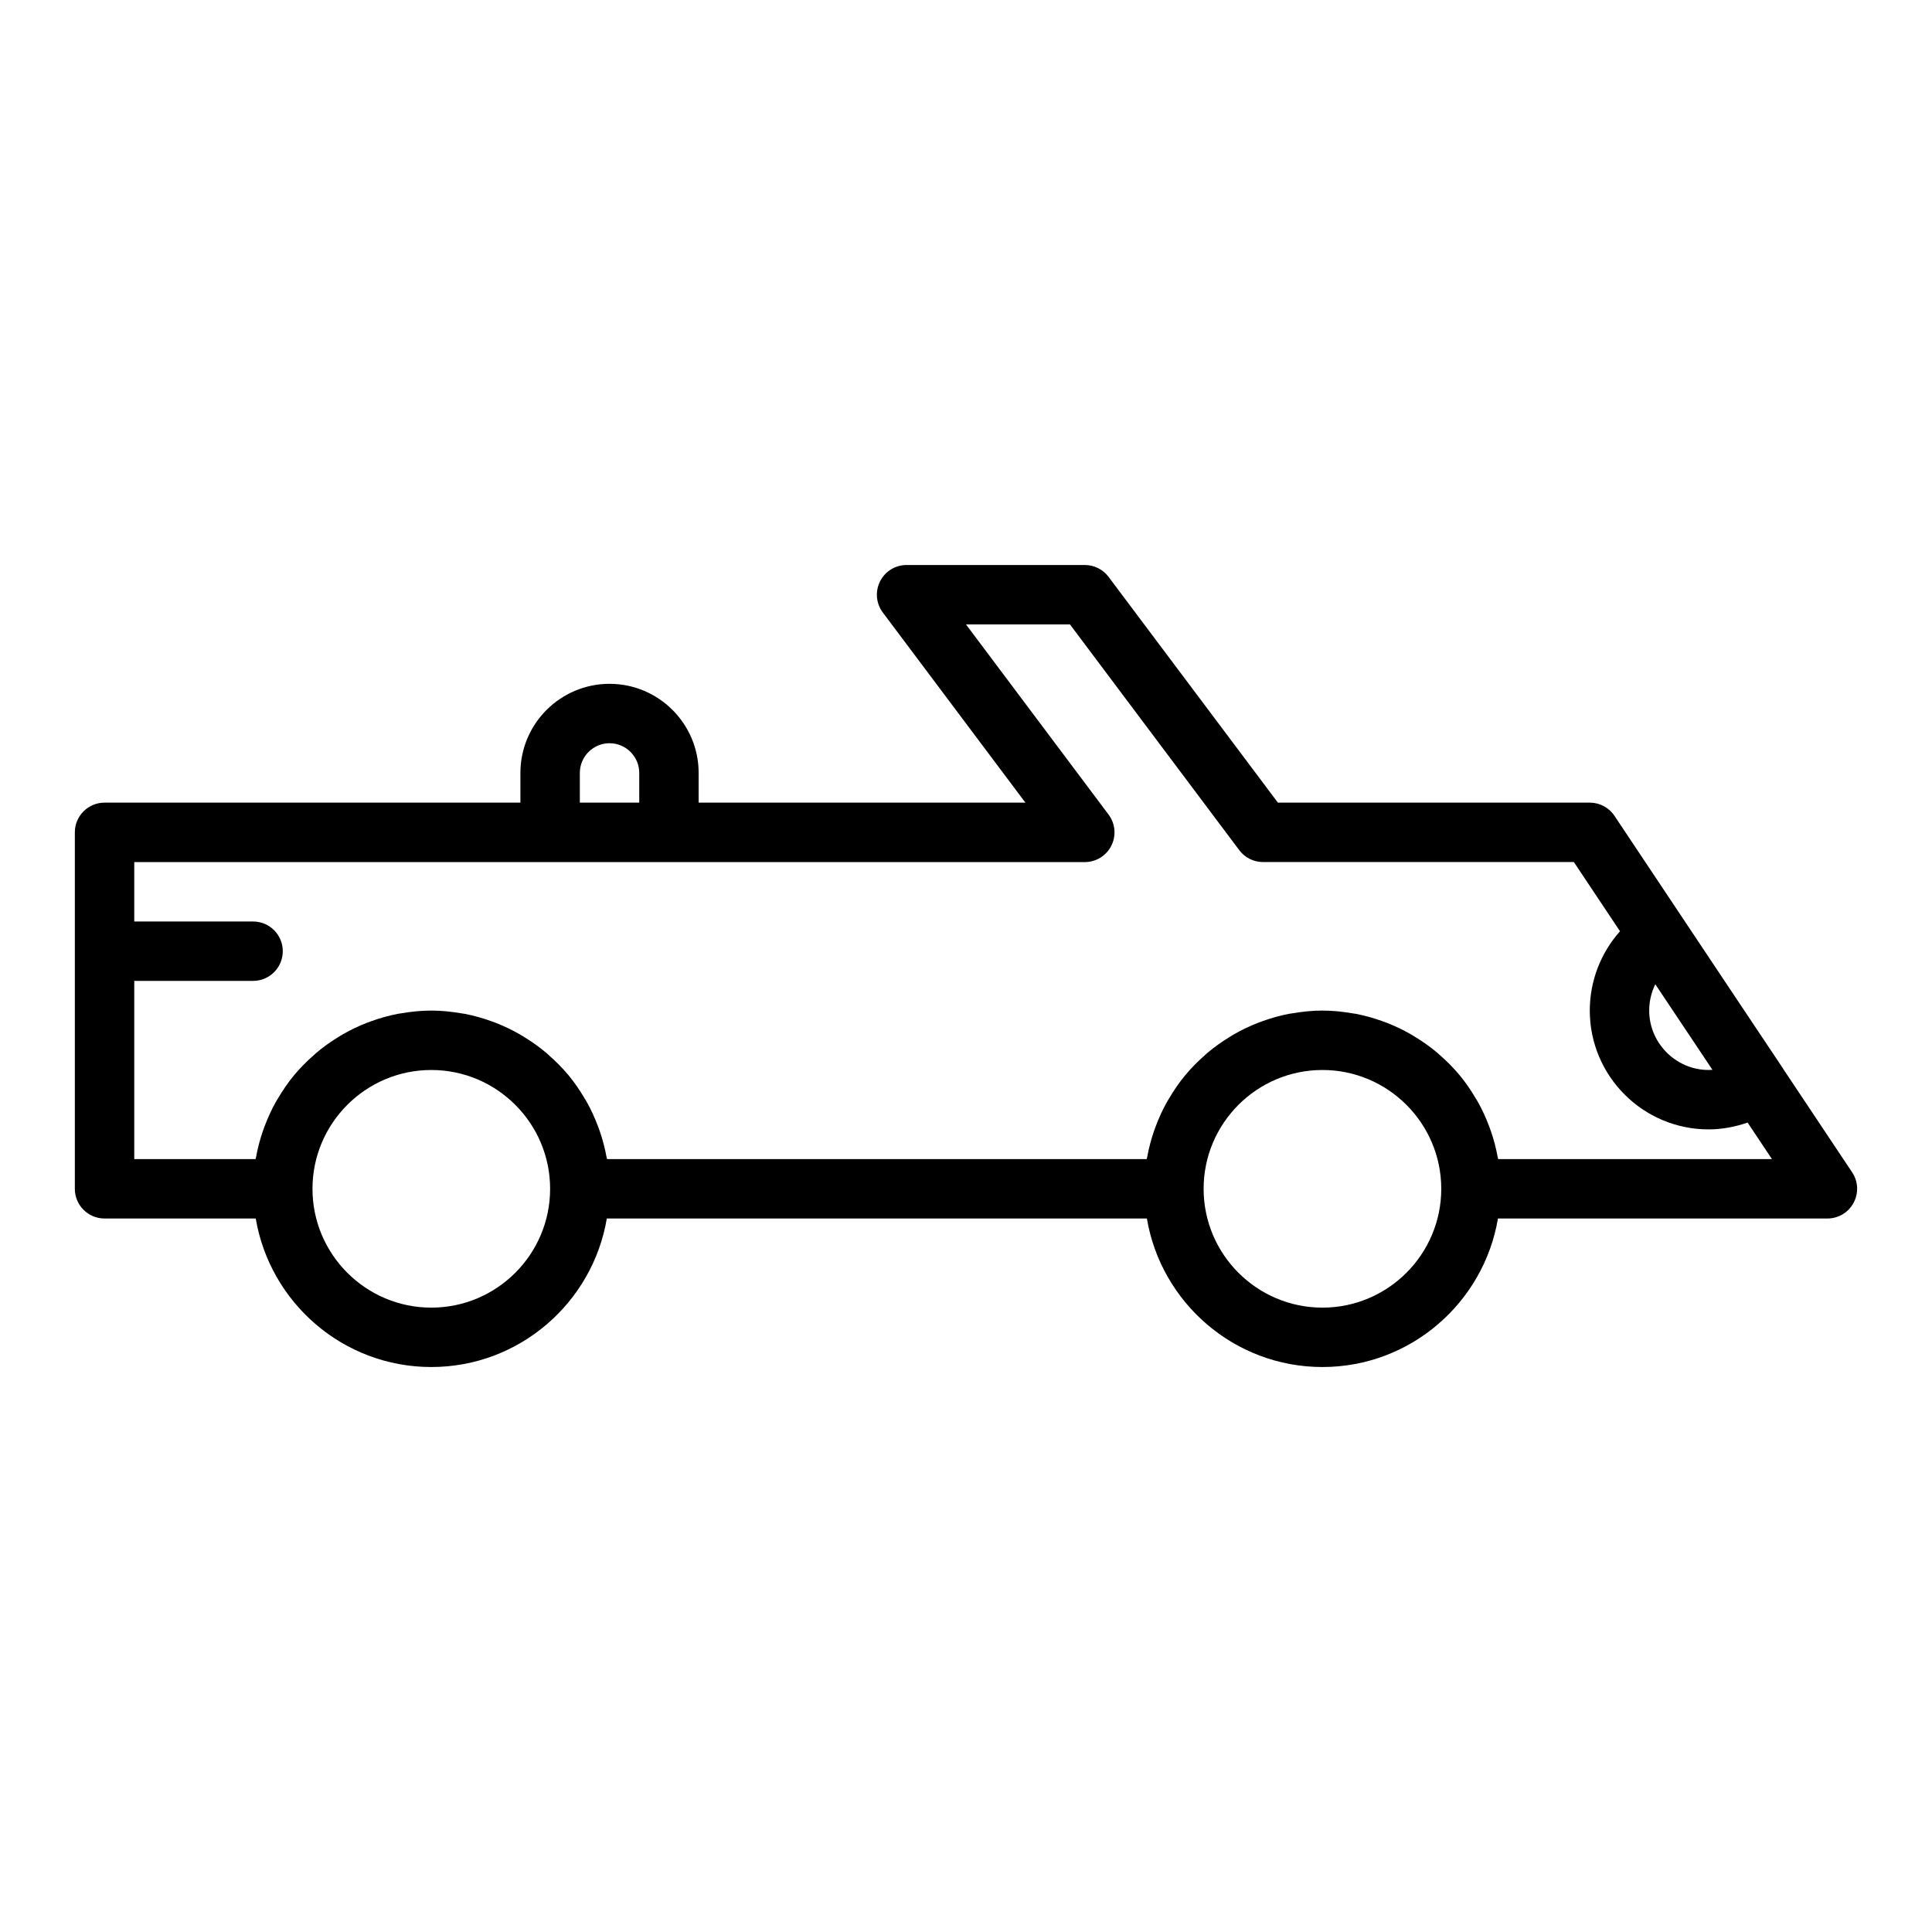
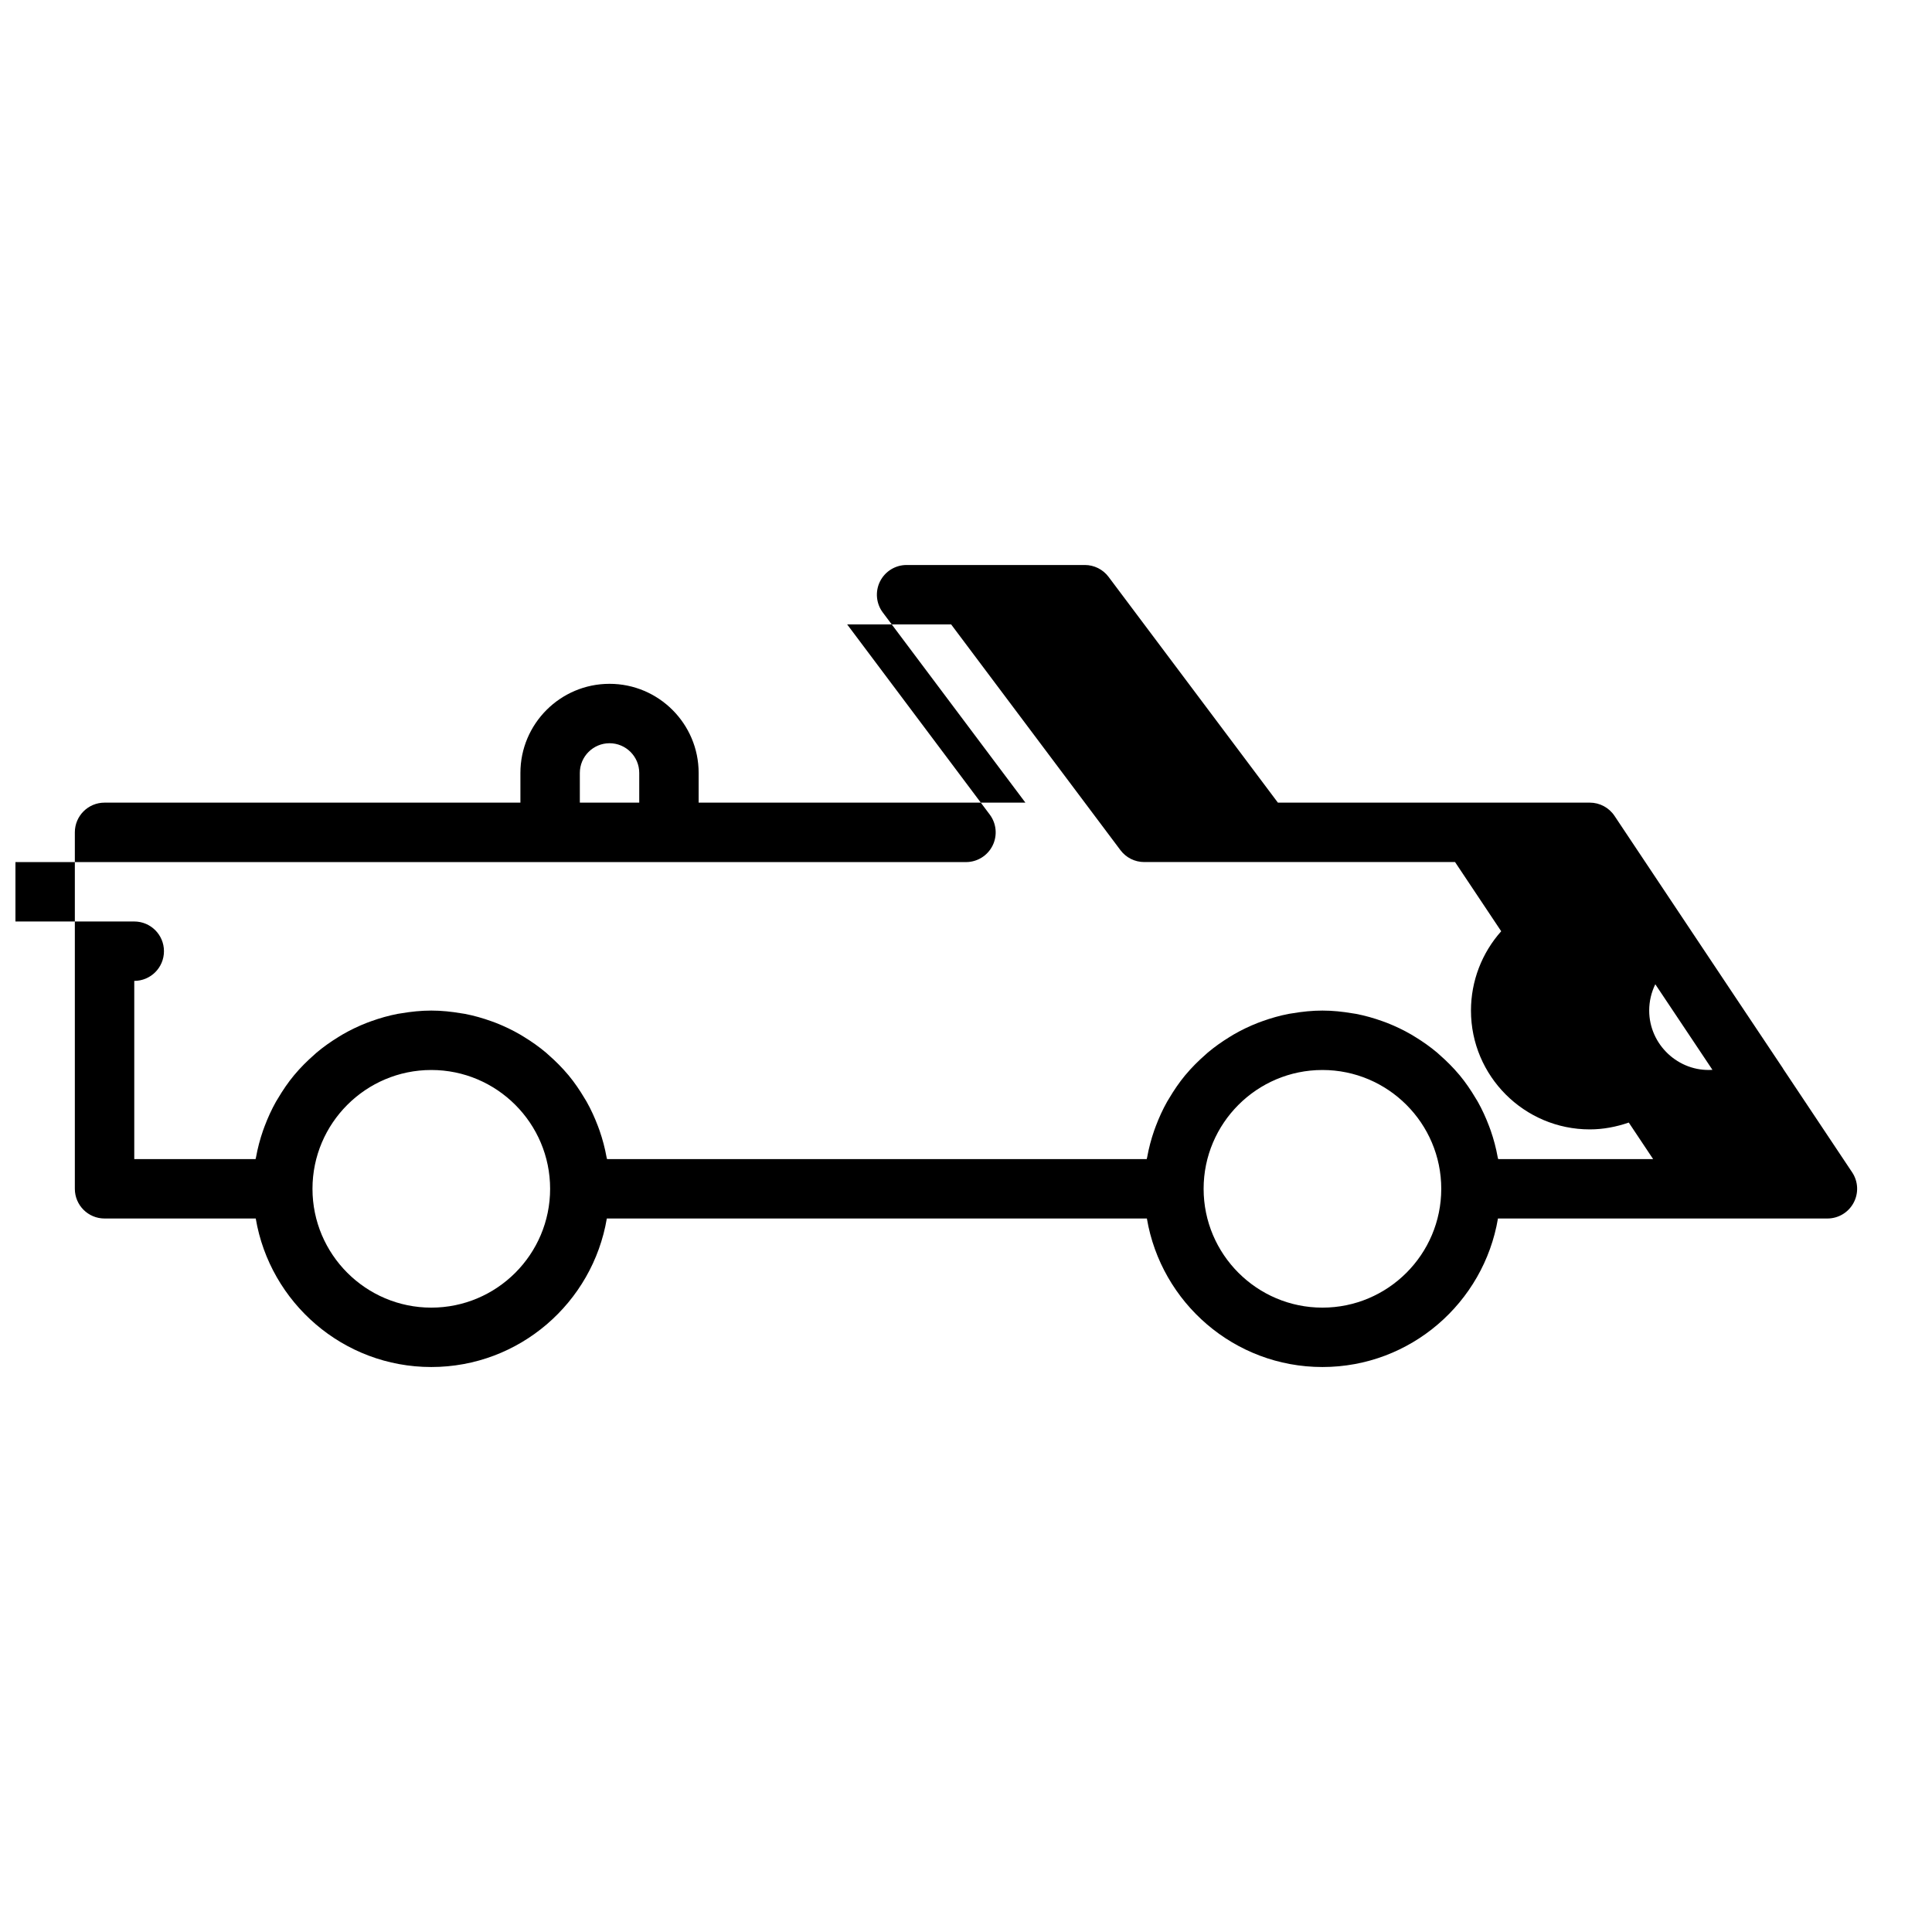
<svg xmlns="http://www.w3.org/2000/svg" fill="#000000" width="800px" height="800px" version="1.1" viewBox="144 144 512 512">
-   <path d="m634.84 454.68-18.309-27.465c-0.02-0.031-0.02-0.07-0.043-0.102l-13.145-19.68-31.48-47.219c-1.461-2.191-3.918-3.508-6.551-3.508h-82.656l-44.871-59.828c-1.484-1.984-3.82-3.148-6.297-3.148h-47.23c-2.984 0-5.707 1.684-7.043 4.352-1.332 2.668-1.047 5.859 0.746 8.246l37.781 50.379h-86.594v-7.871c0-13.023-10.594-23.617-23.617-23.617s-23.617 10.594-23.617 23.617v7.871h-110.21c-4.348 0-7.871 3.523-7.871 7.871v94.465c0 4.348 3.523 7.871 7.871 7.871h40.07c3.766 22.301 23.164 39.359 46.52 39.359 23.359 0 42.754-17.059 46.52-39.359h143.12c3.766 22.301 23.164 39.359 46.52 39.359 23.359 0 42.754-17.059 46.52-39.359h87.305c2.902 0 5.57-1.594 6.938-4.156 1.383-2.559 1.234-5.66-0.375-8.078zm-52.168-49.844 10.078 15.09 5.066 7.594c-9.012 0.609-16.762-6.688-16.762-15.711 0-2.453 0.57-4.832 1.617-6.973zm-285.01-56c0-4.34 3.531-7.871 7.871-7.871s7.871 3.531 7.871 7.871v7.871h-15.742zm-39.363 141.7c-17.363 0-31.488-14.125-31.488-31.488 0-17.363 14.125-31.488 31.488-31.488s31.488 14.125 31.488 31.488c0 17.363-14.125 31.488-31.488 31.488zm236.16 0c-17.363 0-31.488-14.125-31.488-31.488 0-17.363 14.125-31.488 31.488-31.488 17.363 0 31.488 14.125 31.488 31.488 0 17.363-14.125 31.488-31.488 31.488zm46.578-39.359c-0.027-0.168-0.098-0.324-0.129-0.492-0.434-2.422-1.059-4.769-1.848-7.047-0.137-0.391-0.281-0.773-0.426-1.16-0.855-2.269-1.855-4.465-3.035-6.555-0.156-0.281-0.336-0.543-0.5-0.82-1.277-2.16-2.684-4.234-4.277-6.156-0.027-0.035-0.062-0.062-0.09-0.098-1.602-1.918-3.375-3.684-5.254-5.328-0.199-0.176-0.387-0.363-0.59-0.535-1.836-1.551-3.805-2.938-5.867-4.199-0.34-0.207-0.676-0.422-1.02-0.621-2.051-1.188-4.195-2.215-6.426-3.09-0.387-0.152-0.777-0.289-1.168-0.43-2.289-0.824-4.644-1.5-7.078-1.965-0.309-0.059-0.629-0.09-0.941-0.145-2.582-0.441-5.223-0.723-7.93-0.723-2.707 0-5.344 0.281-7.93 0.719-0.312 0.055-0.629 0.086-0.941 0.145-2.438 0.465-4.789 1.141-7.078 1.965-0.391 0.141-0.781 0.277-1.168 0.43-2.231 0.871-4.375 1.902-6.426 3.09-0.348 0.199-0.68 0.414-1.02 0.621-2.059 1.262-4.031 2.648-5.867 4.199-0.203 0.172-0.387 0.359-0.59 0.535-1.883 1.645-3.652 3.41-5.254 5.328-0.027 0.035-0.062 0.062-0.09 0.098-1.594 1.922-3 3.996-4.277 6.156-0.164 0.277-0.34 0.539-0.5 0.82-1.18 2.09-2.18 4.285-3.035 6.555-0.145 0.387-0.289 0.77-0.426 1.16-0.789 2.277-1.414 4.625-1.848 7.047-0.023 0.172-0.094 0.324-0.125 0.496h-143.01c-0.027-0.168-0.098-0.324-0.129-0.492-0.434-2.422-1.059-4.769-1.848-7.047-0.137-0.391-0.281-0.773-0.426-1.16-0.855-2.269-1.855-4.465-3.035-6.555-0.156-0.281-0.336-0.543-0.5-0.82-1.277-2.16-2.684-4.234-4.277-6.156-0.027-0.035-0.062-0.062-0.09-0.098-1.602-1.918-3.375-3.684-5.254-5.328-0.199-0.176-0.387-0.363-0.59-0.535-1.836-1.551-3.805-2.938-5.867-4.199-0.34-0.207-0.676-0.422-1.02-0.621-2.051-1.188-4.195-2.215-6.426-3.09-0.387-0.152-0.777-0.289-1.168-0.43-2.289-0.824-4.644-1.5-7.078-1.965-0.309-0.059-0.629-0.09-0.941-0.145-2.586-0.441-5.223-0.723-7.93-0.723s-5.344 0.281-7.93 0.719c-0.312 0.055-0.629 0.086-0.941 0.145-2.438 0.465-4.789 1.141-7.078 1.965-0.391 0.141-0.781 0.277-1.168 0.43-2.231 0.871-4.375 1.902-6.426 3.09-0.348 0.199-0.68 0.414-1.02 0.621-2.059 1.262-4.031 2.648-5.867 4.199-0.203 0.172-0.387 0.359-0.59 0.535-1.883 1.645-3.652 3.41-5.254 5.328-0.027 0.035-0.062 0.062-0.09 0.098-1.594 1.922-3 3.996-4.277 6.156-0.164 0.277-0.34 0.539-0.5 0.82-1.18 2.09-2.18 4.285-3.035 6.555-0.145 0.387-0.289 0.77-0.426 1.16-0.789 2.277-1.414 4.625-1.848 7.047-0.023 0.172-0.094 0.324-0.125 0.496h-32.145v-47.23h31.488c4.348 0 7.871-3.523 7.871-7.871s-3.523-7.871-7.871-7.871h-31.488v-15.742h251.9c2.984 0 5.707-1.684 7.043-4.352 1.332-2.668 1.047-5.859-0.746-8.246l-37.781-50.387h27.551l44.871 59.828c1.484 1.984 3.816 3.148 6.297 3.148h82.375l12.23 18.34c-5.106 5.723-8.012 13.168-8.012 21.02 0 17.363 14.125 31.488 31.488 31.488 3.527 0 7-0.66 10.332-1.812l6.457 9.688z" />
+   <path d="m634.84 454.68-18.309-27.465c-0.02-0.031-0.02-0.07-0.043-0.102l-13.145-19.68-31.48-47.219c-1.461-2.191-3.918-3.508-6.551-3.508h-82.656l-44.871-59.828c-1.484-1.984-3.82-3.148-6.297-3.148h-47.23c-2.984 0-5.707 1.684-7.043 4.352-1.332 2.668-1.047 5.859 0.746 8.246l37.781 50.379h-86.594v-7.871c0-13.023-10.594-23.617-23.617-23.617s-23.617 10.594-23.617 23.617v7.871h-110.21c-4.348 0-7.871 3.523-7.871 7.871v94.465c0 4.348 3.523 7.871 7.871 7.871h40.07c3.766 22.301 23.164 39.359 46.52 39.359 23.359 0 42.754-17.059 46.52-39.359h143.12c3.766 22.301 23.164 39.359 46.52 39.359 23.359 0 42.754-17.059 46.52-39.359h87.305c2.902 0 5.57-1.594 6.938-4.156 1.383-2.559 1.234-5.66-0.375-8.078zm-52.168-49.844 10.078 15.09 5.066 7.594c-9.012 0.609-16.762-6.688-16.762-15.711 0-2.453 0.57-4.832 1.617-6.973zm-285.01-56c0-4.34 3.531-7.871 7.871-7.871s7.871 3.531 7.871 7.871v7.871h-15.742zm-39.363 141.7c-17.363 0-31.488-14.125-31.488-31.488 0-17.363 14.125-31.488 31.488-31.488s31.488 14.125 31.488 31.488c0 17.363-14.125 31.488-31.488 31.488zm236.16 0c-17.363 0-31.488-14.125-31.488-31.488 0-17.363 14.125-31.488 31.488-31.488 17.363 0 31.488 14.125 31.488 31.488 0 17.363-14.125 31.488-31.488 31.488zm46.578-39.359c-0.027-0.168-0.098-0.324-0.129-0.492-0.434-2.422-1.059-4.769-1.848-7.047-0.137-0.391-0.281-0.773-0.426-1.16-0.855-2.269-1.855-4.465-3.035-6.555-0.156-0.281-0.336-0.543-0.5-0.82-1.277-2.16-2.684-4.234-4.277-6.156-0.027-0.035-0.062-0.062-0.09-0.098-1.602-1.918-3.375-3.684-5.254-5.328-0.199-0.176-0.387-0.363-0.59-0.535-1.836-1.551-3.805-2.938-5.867-4.199-0.34-0.207-0.676-0.422-1.02-0.621-2.051-1.188-4.195-2.215-6.426-3.09-0.387-0.152-0.777-0.289-1.168-0.43-2.289-0.824-4.644-1.5-7.078-1.965-0.309-0.059-0.629-0.09-0.941-0.145-2.582-0.441-5.223-0.723-7.93-0.723-2.707 0-5.344 0.281-7.93 0.719-0.312 0.055-0.629 0.086-0.941 0.145-2.438 0.465-4.789 1.141-7.078 1.965-0.391 0.141-0.781 0.277-1.168 0.43-2.231 0.871-4.375 1.902-6.426 3.09-0.348 0.199-0.68 0.414-1.02 0.621-2.059 1.262-4.031 2.648-5.867 4.199-0.203 0.172-0.387 0.359-0.59 0.535-1.883 1.645-3.652 3.41-5.254 5.328-0.027 0.035-0.062 0.062-0.09 0.098-1.594 1.922-3 3.996-4.277 6.156-0.164 0.277-0.34 0.539-0.5 0.82-1.18 2.09-2.18 4.285-3.035 6.555-0.145 0.387-0.289 0.77-0.426 1.16-0.789 2.277-1.414 4.625-1.848 7.047-0.023 0.172-0.094 0.324-0.125 0.496h-143.01c-0.027-0.168-0.098-0.324-0.129-0.492-0.434-2.422-1.059-4.769-1.848-7.047-0.137-0.391-0.281-0.773-0.426-1.16-0.855-2.269-1.855-4.465-3.035-6.555-0.156-0.281-0.336-0.543-0.5-0.82-1.277-2.16-2.684-4.234-4.277-6.156-0.027-0.035-0.062-0.062-0.09-0.098-1.602-1.918-3.375-3.684-5.254-5.328-0.199-0.176-0.387-0.363-0.59-0.535-1.836-1.551-3.805-2.938-5.867-4.199-0.34-0.207-0.676-0.422-1.02-0.621-2.051-1.188-4.195-2.215-6.426-3.09-0.387-0.152-0.777-0.289-1.168-0.43-2.289-0.824-4.644-1.5-7.078-1.965-0.309-0.059-0.629-0.09-0.941-0.145-2.586-0.441-5.223-0.723-7.93-0.723s-5.344 0.281-7.93 0.719c-0.312 0.055-0.629 0.086-0.941 0.145-2.438 0.465-4.789 1.141-7.078 1.965-0.391 0.141-0.781 0.277-1.168 0.43-2.231 0.871-4.375 1.902-6.426 3.09-0.348 0.199-0.68 0.414-1.02 0.621-2.059 1.262-4.031 2.648-5.867 4.199-0.203 0.172-0.387 0.359-0.59 0.535-1.883 1.645-3.652 3.41-5.254 5.328-0.027 0.035-0.062 0.062-0.09 0.098-1.594 1.922-3 3.996-4.277 6.156-0.164 0.277-0.34 0.539-0.5 0.82-1.18 2.09-2.18 4.285-3.035 6.555-0.145 0.387-0.289 0.77-0.426 1.16-0.789 2.277-1.414 4.625-1.848 7.047-0.023 0.172-0.094 0.324-0.125 0.496h-32.145v-47.23c4.348 0 7.871-3.523 7.871-7.871s-3.523-7.871-7.871-7.871h-31.488v-15.742h251.9c2.984 0 5.707-1.684 7.043-4.352 1.332-2.668 1.047-5.859-0.746-8.246l-37.781-50.387h27.551l44.871 59.828c1.484 1.984 3.816 3.148 6.297 3.148h82.375l12.23 18.34c-5.106 5.723-8.012 13.168-8.012 21.02 0 17.363 14.125 31.488 31.488 31.488 3.527 0 7-0.66 10.332-1.812l6.457 9.688z" />
</svg>